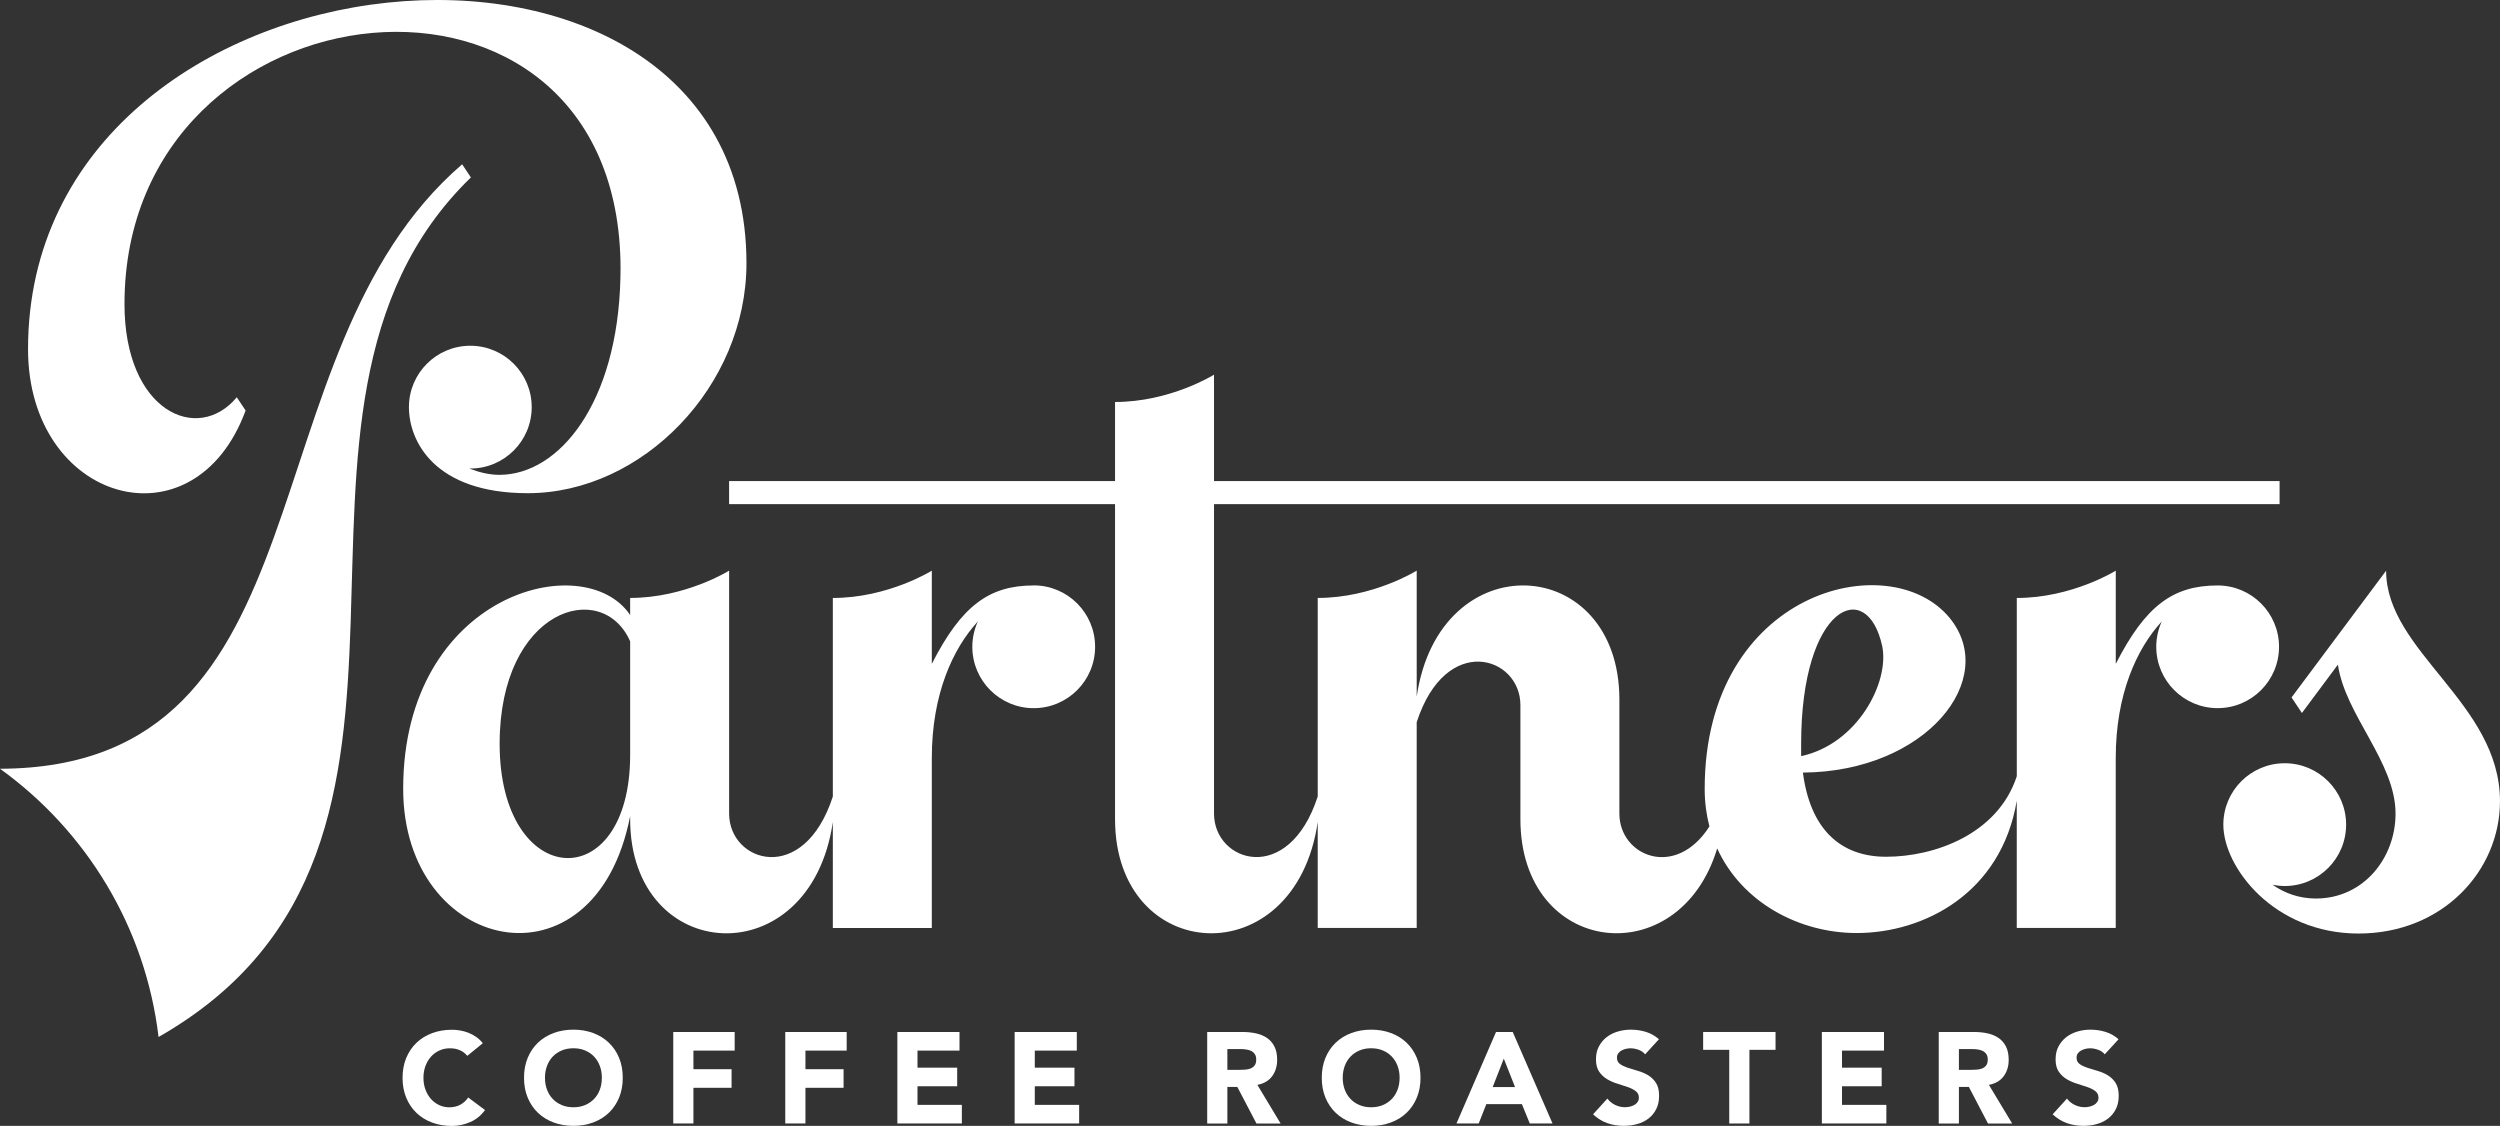
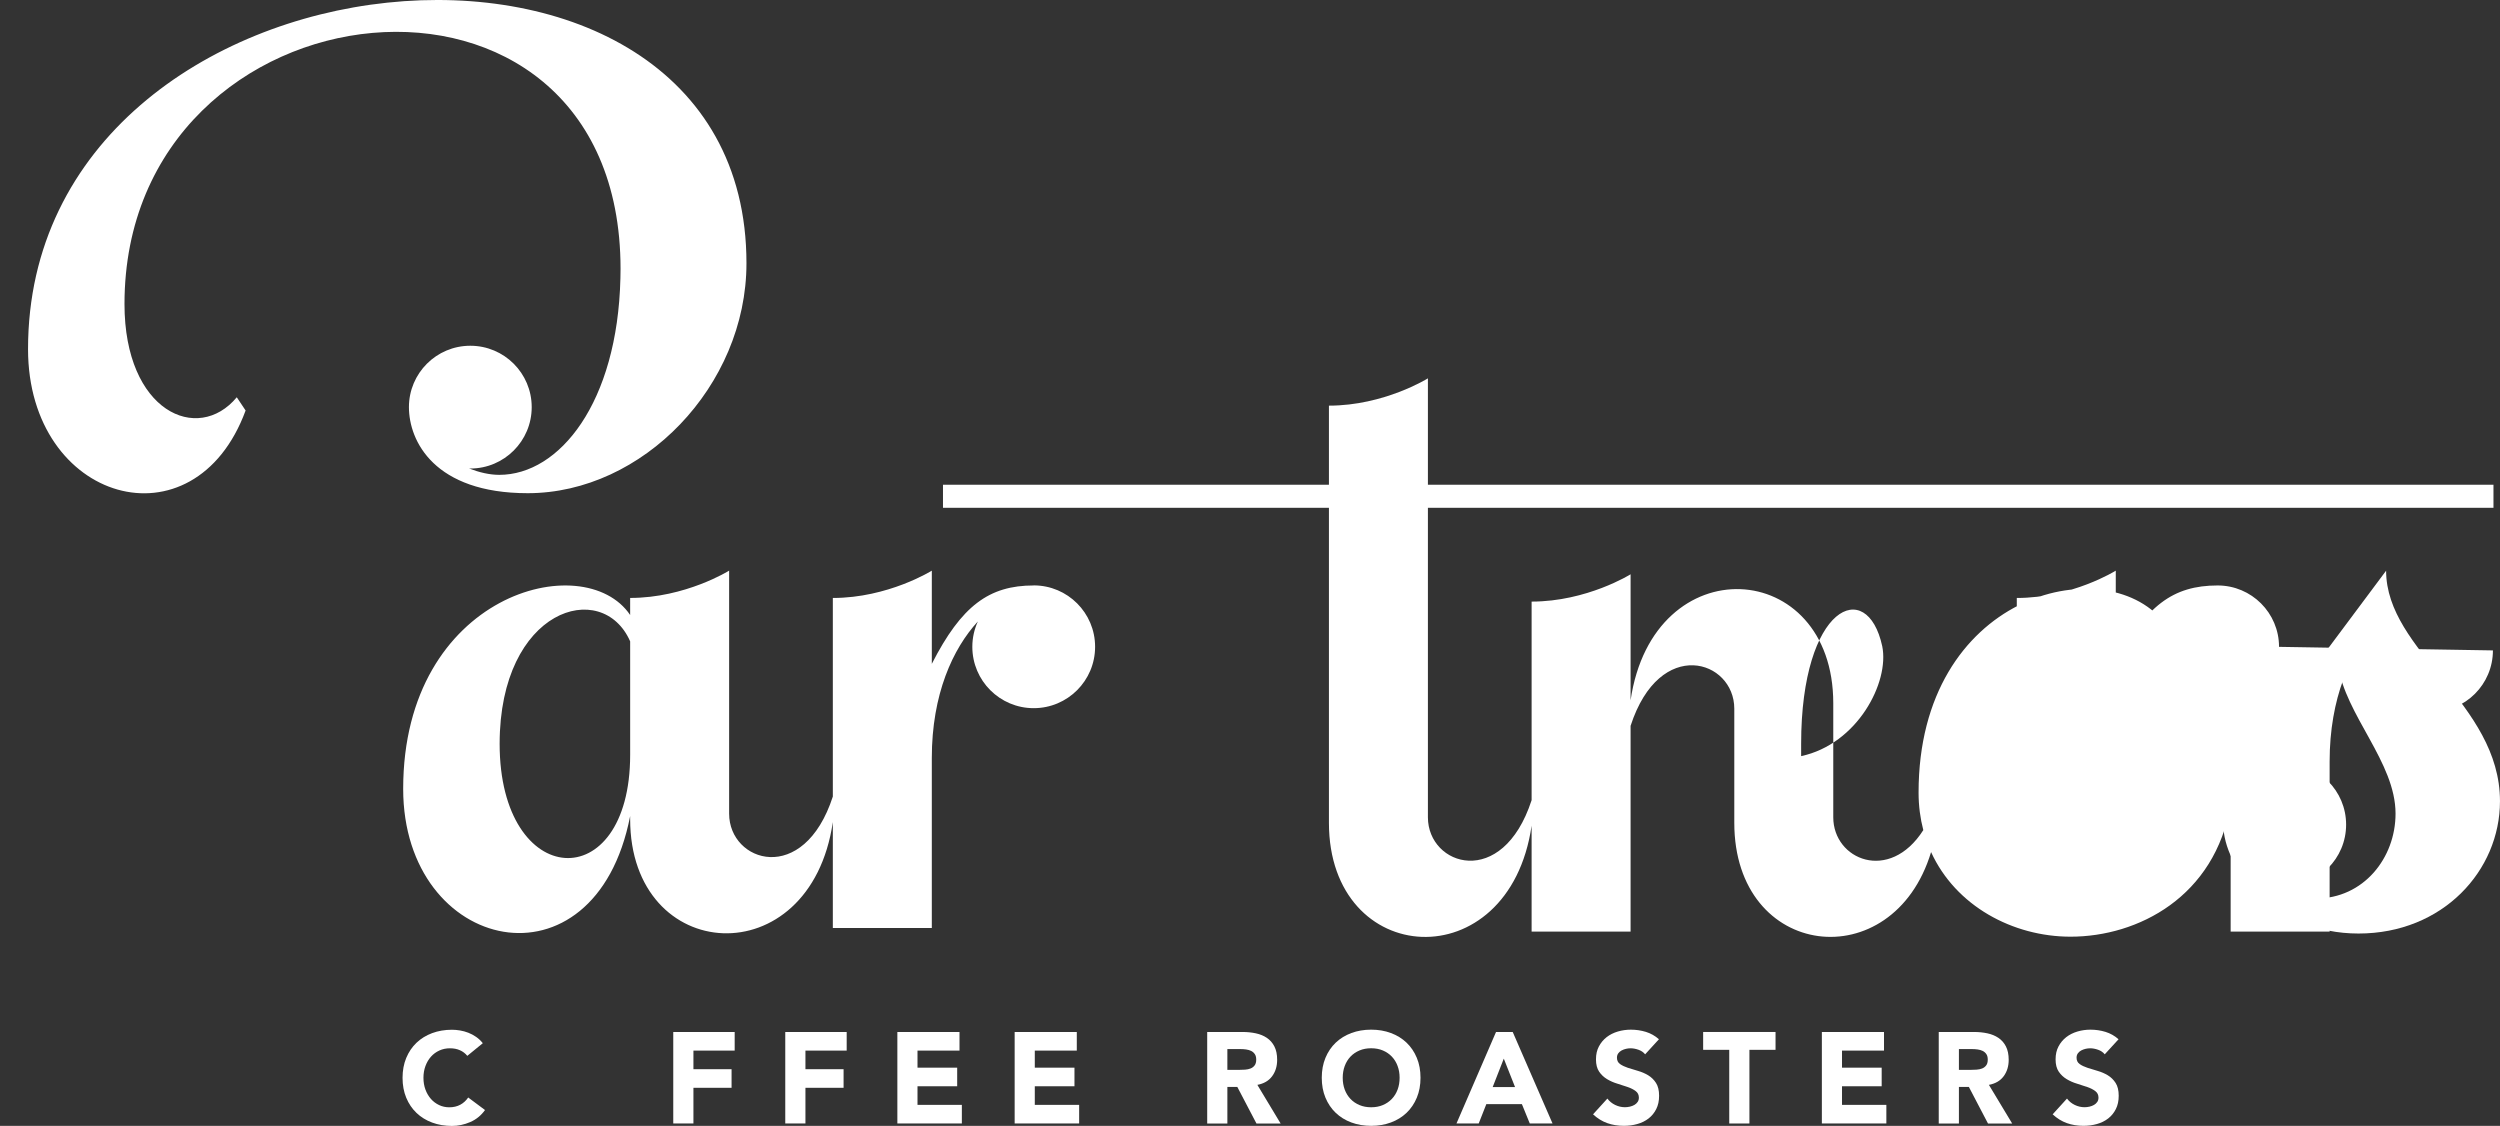
<svg xmlns="http://www.w3.org/2000/svg" id="Layer_2" viewBox="0 0 861.33 387.89">
  <rect x="0" y="0" width="861.33" height="387.89" fill="#333333" stroke="none" />
  <defs>
    <style>.cls-1{fill:#fff;}</style>
  </defs>
  <g id="Layer_1-2">
    <g>
      <g>
        <path class="cls-1" d="m160.98,363.75c-.68-.83-1.52-1.47-2.52-1.91-1-.45-2.15-.67-3.45-.67s-2.52.25-3.63.76c-1.11.51-2.08,1.21-2.89,2.12s-1.45,1.98-1.91,3.23c-.46,1.25-.69,2.6-.69,4.05s.23,2.84.69,4.08c.46,1.23,1.09,2.3,1.89,3.21s1.75,1.61,2.83,2.12c1.08.51,2.25.76,3.5.76,1.43,0,2.69-.3,3.79-.89,1.1-.59,2-1.43,2.72-2.49l5.79,4.32c-1.34,1.87-3.03,3.25-5.08,4.14-2.05.89-4.16,1.34-6.32,1.34-2.47,0-4.74-.39-6.81-1.16-2.08-.77-3.88-1.88-5.39-3.32s-2.69-3.19-3.54-5.23c-.85-2.05-1.27-4.33-1.27-6.86s.42-4.81,1.27-6.86c.85-2.05,2.03-3.79,3.54-5.23s3.31-2.54,5.39-3.32c2.08-.77,4.35-1.16,6.81-1.16.89,0,1.82.08,2.78.24.96.16,1.91.42,2.85.78.93.36,1.83.83,2.69,1.43.86.59,1.63,1.32,2.32,2.18l-5.34,4.36Z" />
-         <path class="cls-1" d="m180.54,371.32c0-2.52.42-4.81,1.27-6.86.85-2.05,2.03-3.79,3.54-5.23,1.51-1.44,3.31-2.54,5.39-3.32,2.08-.77,4.35-1.16,6.81-1.16s4.73.38,6.81,1.16c2.08.77,3.88,1.88,5.39,3.32,1.51,1.44,2.69,3.19,3.54,5.23.85,2.05,1.27,4.34,1.27,6.86s-.42,4.81-1.27,6.86-2.03,3.79-3.54,5.23c-1.51,1.44-3.31,2.55-5.39,3.32-2.08.77-4.35,1.16-6.81,1.16s-4.74-.39-6.81-1.16c-2.08-.77-3.88-1.88-5.39-3.32-1.51-1.44-2.69-3.19-3.54-5.23s-1.27-4.33-1.27-6.86Zm7.22,0c0,1.49.23,2.84.69,4.08.46,1.23,1.12,2.3,1.98,3.21s1.89,1.61,3.1,2.12,2.54.76,4.03.76,2.83-.25,4.03-.76c1.2-.51,2.23-1.21,3.1-2.12.86-.9,1.52-1.97,1.98-3.21.46-1.23.69-2.59.69-4.08s-.23-2.81-.69-4.05c-.46-1.25-1.12-2.32-1.98-3.23-.86-.9-1.89-1.61-3.1-2.12-1.2-.51-2.54-.76-4.03-.76s-2.83.25-4.03.76-2.24,1.21-3.1,2.12-1.52,1.98-1.98,3.23c-.46,1.25-.69,2.6-.69,4.05Z" />
        <path class="cls-1" d="m231.97,355.55h21.15v6.41h-14.21v6.41h13.14v6.41h-13.14v12.29h-6.95v-31.53Z" />
        <path class="cls-1" d="m270.56,355.55h21.15v6.41h-14.21v6.41h13.14v6.41h-13.14v12.29h-6.95v-31.53Z" />
        <path class="cls-1" d="m309.16,355.55h21.42v6.41h-14.47v5.88h13.67v6.41h-13.67v6.41h15.28v6.41h-22.22v-31.53Z" />
        <path class="cls-1" d="m349.57,355.55h21.42v6.41h-14.47v5.88h13.67v6.41h-13.67v6.41h15.28v6.41h-22.22v-31.53Z" />
        <path class="cls-1" d="m415.93,355.55h12.2c1.6,0,3.12.16,4.57.47,1.44.31,2.7.83,3.78,1.56s1.95,1.71,2.58,2.94c.64,1.23.96,2.77.96,4.61,0,2.23-.58,4.12-1.74,5.68-1.16,1.56-2.85,2.54-5.08,2.96l8.02,13.32h-8.33l-6.59-12.6h-3.43v12.6h-6.95v-31.53Zm6.95,13.05h4.1c.62,0,1.28-.02,1.98-.07s1.33-.18,1.89-.4c.56-.22,1.03-.57,1.4-1.05.37-.47.56-1.14.56-2,0-.8-.16-1.44-.49-1.91-.33-.48-.74-.84-1.25-1.09-.51-.25-1.08-.42-1.74-.51s-1.29-.13-1.92-.13h-4.54v7.17Z" />
        <path class="cls-1" d="m455.39,371.32c0-2.52.42-4.81,1.27-6.86.85-2.05,2.03-3.79,3.54-5.23,1.51-1.44,3.31-2.54,5.39-3.32,2.08-.77,4.35-1.16,6.81-1.16s4.73.38,6.81,1.16c2.08.77,3.88,1.88,5.39,3.32,1.51,1.44,2.69,3.19,3.54,5.23.85,2.05,1.27,4.34,1.27,6.86s-.42,4.81-1.27,6.86-2.03,3.79-3.54,5.23c-1.51,1.44-3.31,2.55-5.39,3.32-2.08.77-4.35,1.16-6.81,1.16s-4.74-.39-6.81-1.16c-2.08-.77-3.88-1.88-5.39-3.32-1.51-1.44-2.69-3.19-3.54-5.23s-1.27-4.33-1.27-6.86Zm7.22,0c0,1.49.23,2.84.69,4.08.46,1.23,1.12,2.3,1.98,3.21s1.89,1.61,3.1,2.12,2.54.76,4.03.76,2.83-.25,4.03-.76c1.2-.51,2.23-1.21,3.1-2.12.86-.9,1.52-1.97,1.98-3.21.46-1.23.69-2.59.69-4.08s-.23-2.81-.69-4.05c-.46-1.25-1.12-2.32-1.98-3.23-.86-.9-1.89-1.61-3.1-2.12-1.2-.51-2.54-.76-4.03-.76s-2.83.25-4.03.76c-1.2.51-2.24,1.21-3.1,2.12s-1.52,1.98-1.98,3.23c-.46,1.25-.69,2.6-.69,4.05Z" />
        <path class="cls-1" d="m515.44,355.55h5.74l13.72,31.53h-7.84l-2.72-6.68h-12.25l-2.63,6.68h-7.66l13.63-31.53Zm2.67,9.17l-3.83,9.8h7.7l-3.88-9.8Z" />
        <path class="cls-1" d="m566.81,363.26c-.56-.71-1.33-1.24-2.29-1.58-.97-.34-1.88-.51-2.74-.51-.51,0-1.03.06-1.56.18-.53.12-1.04.31-1.52.56-.47.25-.86.59-1.16,1-.3.42-.45.92-.45,1.51,0,.95.36,1.68,1.07,2.18s1.61.93,2.69,1.29c1.08.36,2.25.71,3.5,1.07,1.25.36,2.41.86,3.5,1.51,1.08.65,1.98,1.53,2.69,2.63.71,1.1,1.07,2.57,1.07,4.41s-.33,3.28-.98,4.59c-.66,1.31-1.54,2.39-2.65,3.25-1.11.86-2.41,1.5-3.88,1.91-1.47.42-3.02.62-4.65.62-2.05,0-3.95-.31-5.7-.93s-3.38-1.63-4.9-3.03l4.94-5.43c.71.95,1.61,1.68,2.69,2.2,1.08.52,2.2.78,3.36.78.56,0,1.14-.07,1.71-.2.58-.14,1.1-.33,1.56-.6.46-.27.83-.61,1.11-1.03.28-.41.42-.9.42-1.47,0-.95-.36-1.7-1.09-2.25s-1.64-1.02-2.74-1.4c-1.1-.38-2.29-.77-3.56-1.16-1.28-.38-2.46-.9-3.56-1.56s-2.01-1.51-2.74-2.58c-.73-1.07-1.09-2.48-1.09-4.23s.33-3.18,1-4.45,1.56-2.34,2.67-3.21c1.11-.86,2.4-1.51,3.85-1.94,1.45-.43,2.95-.64,4.5-.64,1.78,0,3.5.25,5.17.76,1.66.51,3.16,1.35,4.5,2.54l-4.77,5.21Z" />
        <path class="cls-1" d="m595.79,361.7h-9v-6.15h24.94v6.15h-9v25.38h-6.95v-25.38Z" />
        <path class="cls-1" d="m627.68,355.55h21.42v6.41h-14.47v5.88h13.67v6.41h-13.67v6.41h15.28v6.41h-22.22v-31.53Z" />
        <path class="cls-1" d="m667.97,355.55h12.2c1.6,0,3.12.16,4.57.47,1.44.31,2.7.83,3.78,1.56s1.95,1.71,2.58,2.94.96,2.77.96,4.61c0,2.23-.58,4.12-1.74,5.68-1.16,1.56-2.85,2.54-5.08,2.96l8.02,13.32h-8.33l-6.59-12.6h-3.43v12.6h-6.95v-31.53Zm6.95,13.05h4.1c.62,0,1.28-.02,1.98-.07s1.33-.18,1.89-.4c.56-.22,1.03-.57,1.4-1.05.37-.47.56-1.14.56-2,0-.8-.16-1.44-.49-1.91-.33-.48-.74-.84-1.25-1.09-.51-.25-1.08-.42-1.74-.51s-1.29-.13-1.92-.13h-4.54v7.17Z" />
        <path class="cls-1" d="m725.16,363.26c-.56-.71-1.33-1.24-2.29-1.58-.97-.34-1.88-.51-2.74-.51-.51,0-1.03.06-1.56.18-.53.12-1.04.31-1.52.56-.47.25-.86.59-1.16,1-.3.42-.45.92-.45,1.51,0,.95.36,1.68,1.07,2.18.71.51,1.61.93,2.69,1.29,1.08.36,2.25.71,3.5,1.07,1.25.36,2.41.86,3.5,1.51,1.08.65,1.98,1.53,2.69,2.63.71,1.1,1.07,2.57,1.07,4.41s-.33,3.28-.98,4.59c-.66,1.31-1.54,2.39-2.65,3.25-1.11.86-2.41,1.5-3.88,1.91-1.47.42-3.02.62-4.65.62-2.05,0-3.95-.31-5.7-.93s-3.38-1.63-4.9-3.03l4.94-5.43c.71.95,1.61,1.68,2.69,2.2,1.08.52,2.2.78,3.36.78.56,0,1.14-.07,1.71-.2.58-.14,1.1-.33,1.56-.6.46-.27.83-.61,1.11-1.03.28-.41.42-.9.42-1.47,0-.95-.36-1.7-1.09-2.25s-1.64-1.02-2.74-1.4c-1.1-.38-2.29-.77-3.56-1.16-1.28-.38-2.46-.9-3.56-1.56s-2.01-1.51-2.74-2.58c-.73-1.07-1.09-2.48-1.09-4.23s.33-3.18,1-4.45c.67-1.28,1.56-2.34,2.67-3.21,1.11-.86,2.4-1.51,3.85-1.94,1.45-.43,2.95-.64,4.5-.64,1.78,0,3.5.25,5.17.76,1.66.51,3.16,1.35,4.5,2.54l-4.77,5.21Z" />
      </g>
      <g>
        <path class="cls-1" d="m356.14,201.71c-15.35,0-24.88,6.97-35.1,27.01v-32.11s-15.04,9.41-34.1,9.41v68.41c-10.05,30.95-35.73,22.7-35.73,5.91v-83.74s-15.04,9.41-34.1,9.41v5.88c-15.86-23.5-78.2-7.4-78.2,59.91,0,56.72,66.1,71.4,78.2,9.36v1.07c0,50.29,62.05,54.19,69.83,1v36.49h34.1v-58.57c0-21.95,7.22-37.63,15.86-47.03-1.21,2.66-1.9,5.61-1.9,8.72,0,11.68,9.47,21.15,21.15,21.15s21.15-9.47,21.15-21.15-9.47-21.15-21.15-21.15Zm-139.03,58.36c0,49.25-44.97,46.74-44.97-3.79,0-46.66,35.35-57.18,44.97-35.31v39.1Z" />
-         <path class="cls-1" d="m159.23,56.6C83.4,121.85,115.2,264.54,0,264.86c29.59,21.3,50.1,54.4,54.63,92.42,116.47-66.45,24.13-215.23,107.61-296.15l-3.02-4.53Z" />
        <path class="cls-1" d="m84.62,141.43l-3.04-4.56c-13.43,16.17-38.69,5-38.69-32.11,0-113.53,170.91-131.56,170.91-12.13,0,1.1-.02,2.19-.05,3.27,0,0,0,0,0,0-1,42.83-20.96,67.7-41.75,67.7-3.29,0-6.89-.84-10.4-2.2.15,0,.29.02.44.02,11.68,0,21.15-9.47,21.15-21.15s-9.47-21.15-21.15-21.15-21.15,9.47-21.15,21.15,8.74,29.65,40.93,29.65c39.53,0,75.36-36.88,75.36-79.22C257.19-45.29,9.66-22.6,9.66,120.29c0,52.8,57.28,69.17,74.96,21.14Z" />
-         <path class="cls-1" d="m785.2,222.86c0-11.68-9.47-21.15-21.15-21.15-15.35,0-24.88,6.97-35.1,27.01v-32.11s-15.04,9.41-34.1,9.41v61.42c-6.5,19.88-28.19,27.74-45.02,27.74-15.8,0-26.15-9.57-28.67-29h0s0,0,0,0c42.49-.31,67.78-32.24,50.56-53.28-20.68-25.18-84.4-9.35-84.4,58.91,0,4.59.58,8.91,1.63,12.93-11.68,18.32-31.02,10.17-31.02-4.4v-39.31c0-50.29-62.05-54.19-69.83-1v-43.43s-15.04,9.41-34.1,9.41v68.41c-10.06,30.95-35.73,22.7-35.73,5.91v-106.63h367.12v-7.96h-367.12v-36.65s-15.04,9.41-34.1,9.41v27.24h-132.97v7.96h132.97v108.52c0,50.29,62.05,54.19,69.83,1v36.49h34.1v-70.89c10.05-30.95,35.73-22.7,35.73-5.91v39.31c0,47.22,54.68,53.51,67.8,10.09,8.48,18.61,28.22,29.15,48.05,29.15,23.23,0,49.8-13.73,55.16-45.58v43.83h34.1v-58.57c0-21.95,7.22-37.63,15.86-47.03-1.21,2.66-1.9,5.61-1.9,8.72,0,11.68,9.47,21.15,21.15,21.15s21.15-9.47,21.15-21.15Zm-164.65,33.42c0-47.81,22.73-57.7,27.94-33.64,2.55,12.49-8.6,33.74-27.94,37.87v-4.23Z" />
+         <path class="cls-1" d="m785.2,222.86c0-11.68-9.47-21.15-21.15-21.15-15.35,0-24.88,6.97-35.1,27.01v-32.11s-15.04,9.41-34.1,9.41v61.42h0s0,0,0,0c42.49-.31,67.78-32.24,50.56-53.28-20.68-25.18-84.4-9.35-84.4,58.91,0,4.59.58,8.91,1.63,12.93-11.68,18.32-31.02,10.17-31.02-4.4v-39.31c0-50.29-62.05-54.19-69.83-1v-43.43s-15.04,9.41-34.1,9.41v68.41c-10.06,30.95-35.73,22.7-35.73,5.91v-106.63h367.12v-7.96h-367.12v-36.65s-15.04,9.41-34.1,9.41v27.24h-132.97v7.96h132.97v108.52c0,50.29,62.05,54.19,69.83,1v36.49h34.1v-70.89c10.05-30.95,35.73-22.7,35.73-5.91v39.31c0,47.22,54.68,53.51,67.8,10.09,8.48,18.61,28.22,29.15,48.05,29.15,23.23,0,49.8-13.73,55.16-45.58v43.83h34.1v-58.57c0-21.95,7.22-37.63,15.86-47.03-1.21,2.66-1.9,5.61-1.9,8.72,0,11.68,9.47,21.15,21.15,21.15s21.15-9.47,21.15-21.15Zm-164.65,33.42c0-47.81,22.73-57.7,27.94-33.64,2.55,12.49-8.6,33.74-27.94,37.87v-4.23Z" />
        <path class="cls-1" d="m822.1,196.61l-32.59,43.68,3.57,5.36,12.4-16.66c2.54,17.44,19.86,33.58,19.86,51.33,0,15.32-11.06,29.25-27.44,29.25-5.87,0-10.88-1.9-14.92-4.74,1.35.27,2.75.43,4.18.43,11.68,0,21.15-9.47,21.15-21.15s-9.47-21.15-21.15-21.15-21.15,9.47-21.15,21.15c0,14.73,17.46,37.52,46.56,37.52s48.75-21.71,48.75-45.58c0-33.86-39.23-51.54-39.23-79.43Z" />
      </g>
    </g>
  </g>
</svg>